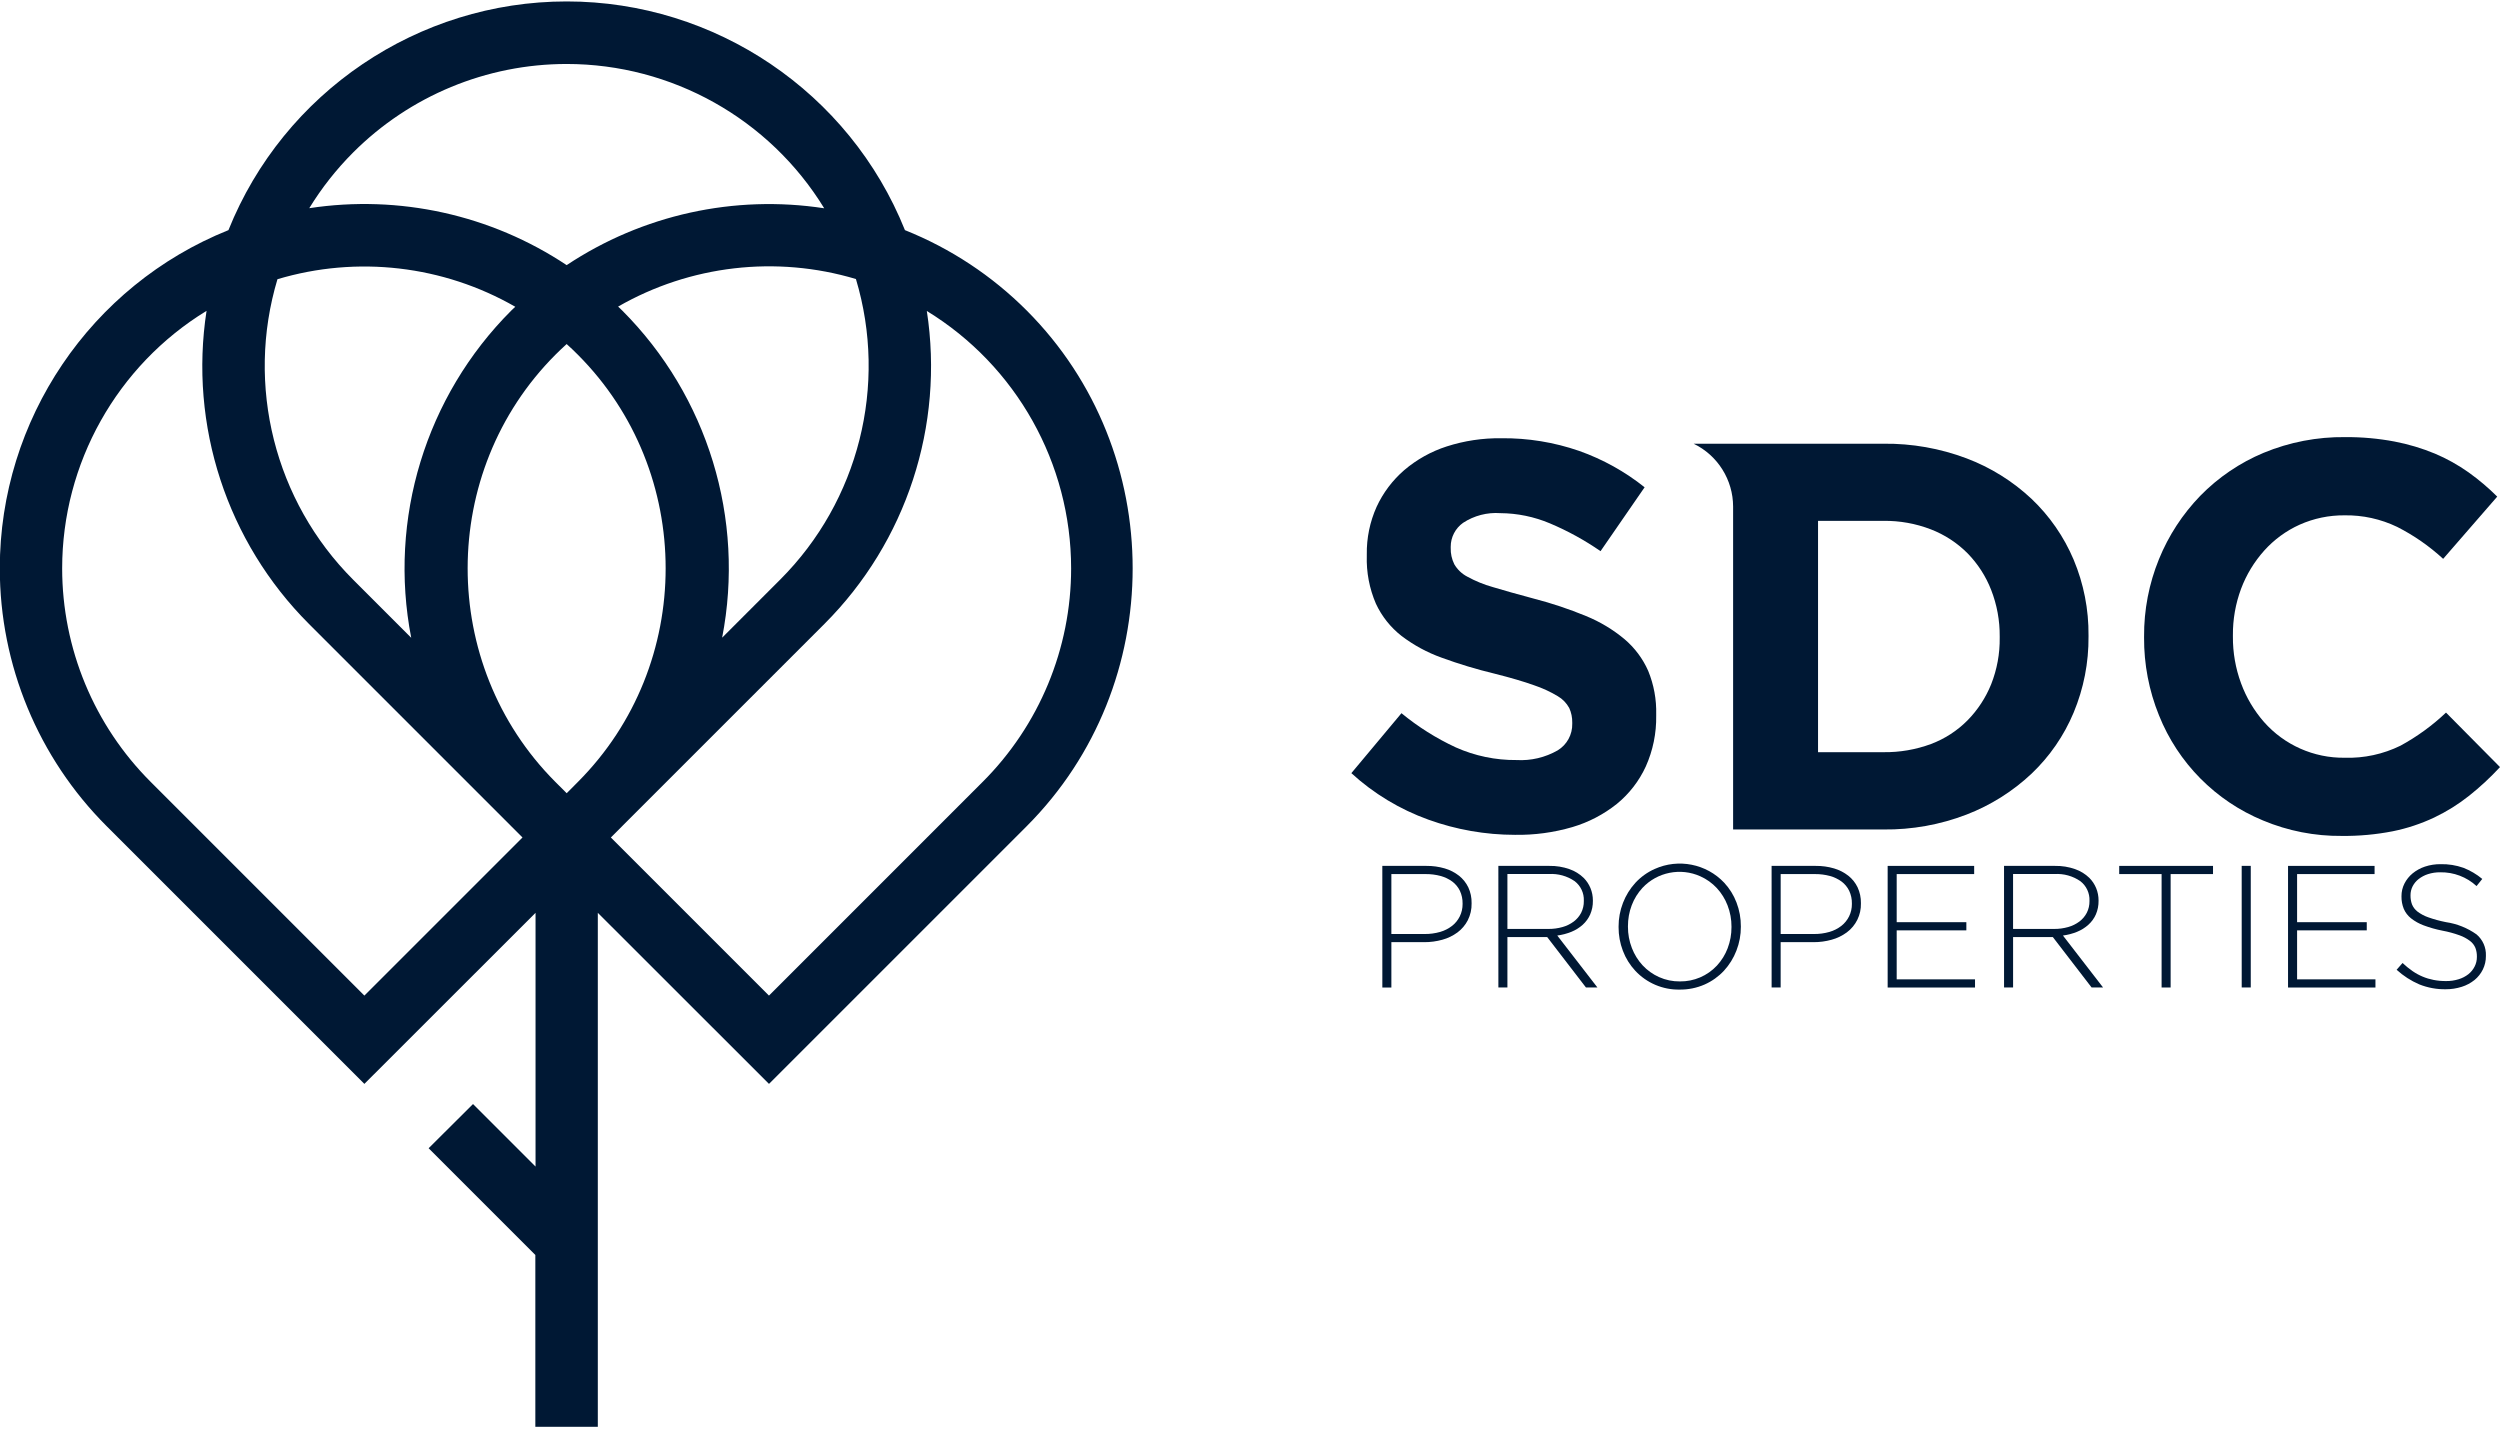
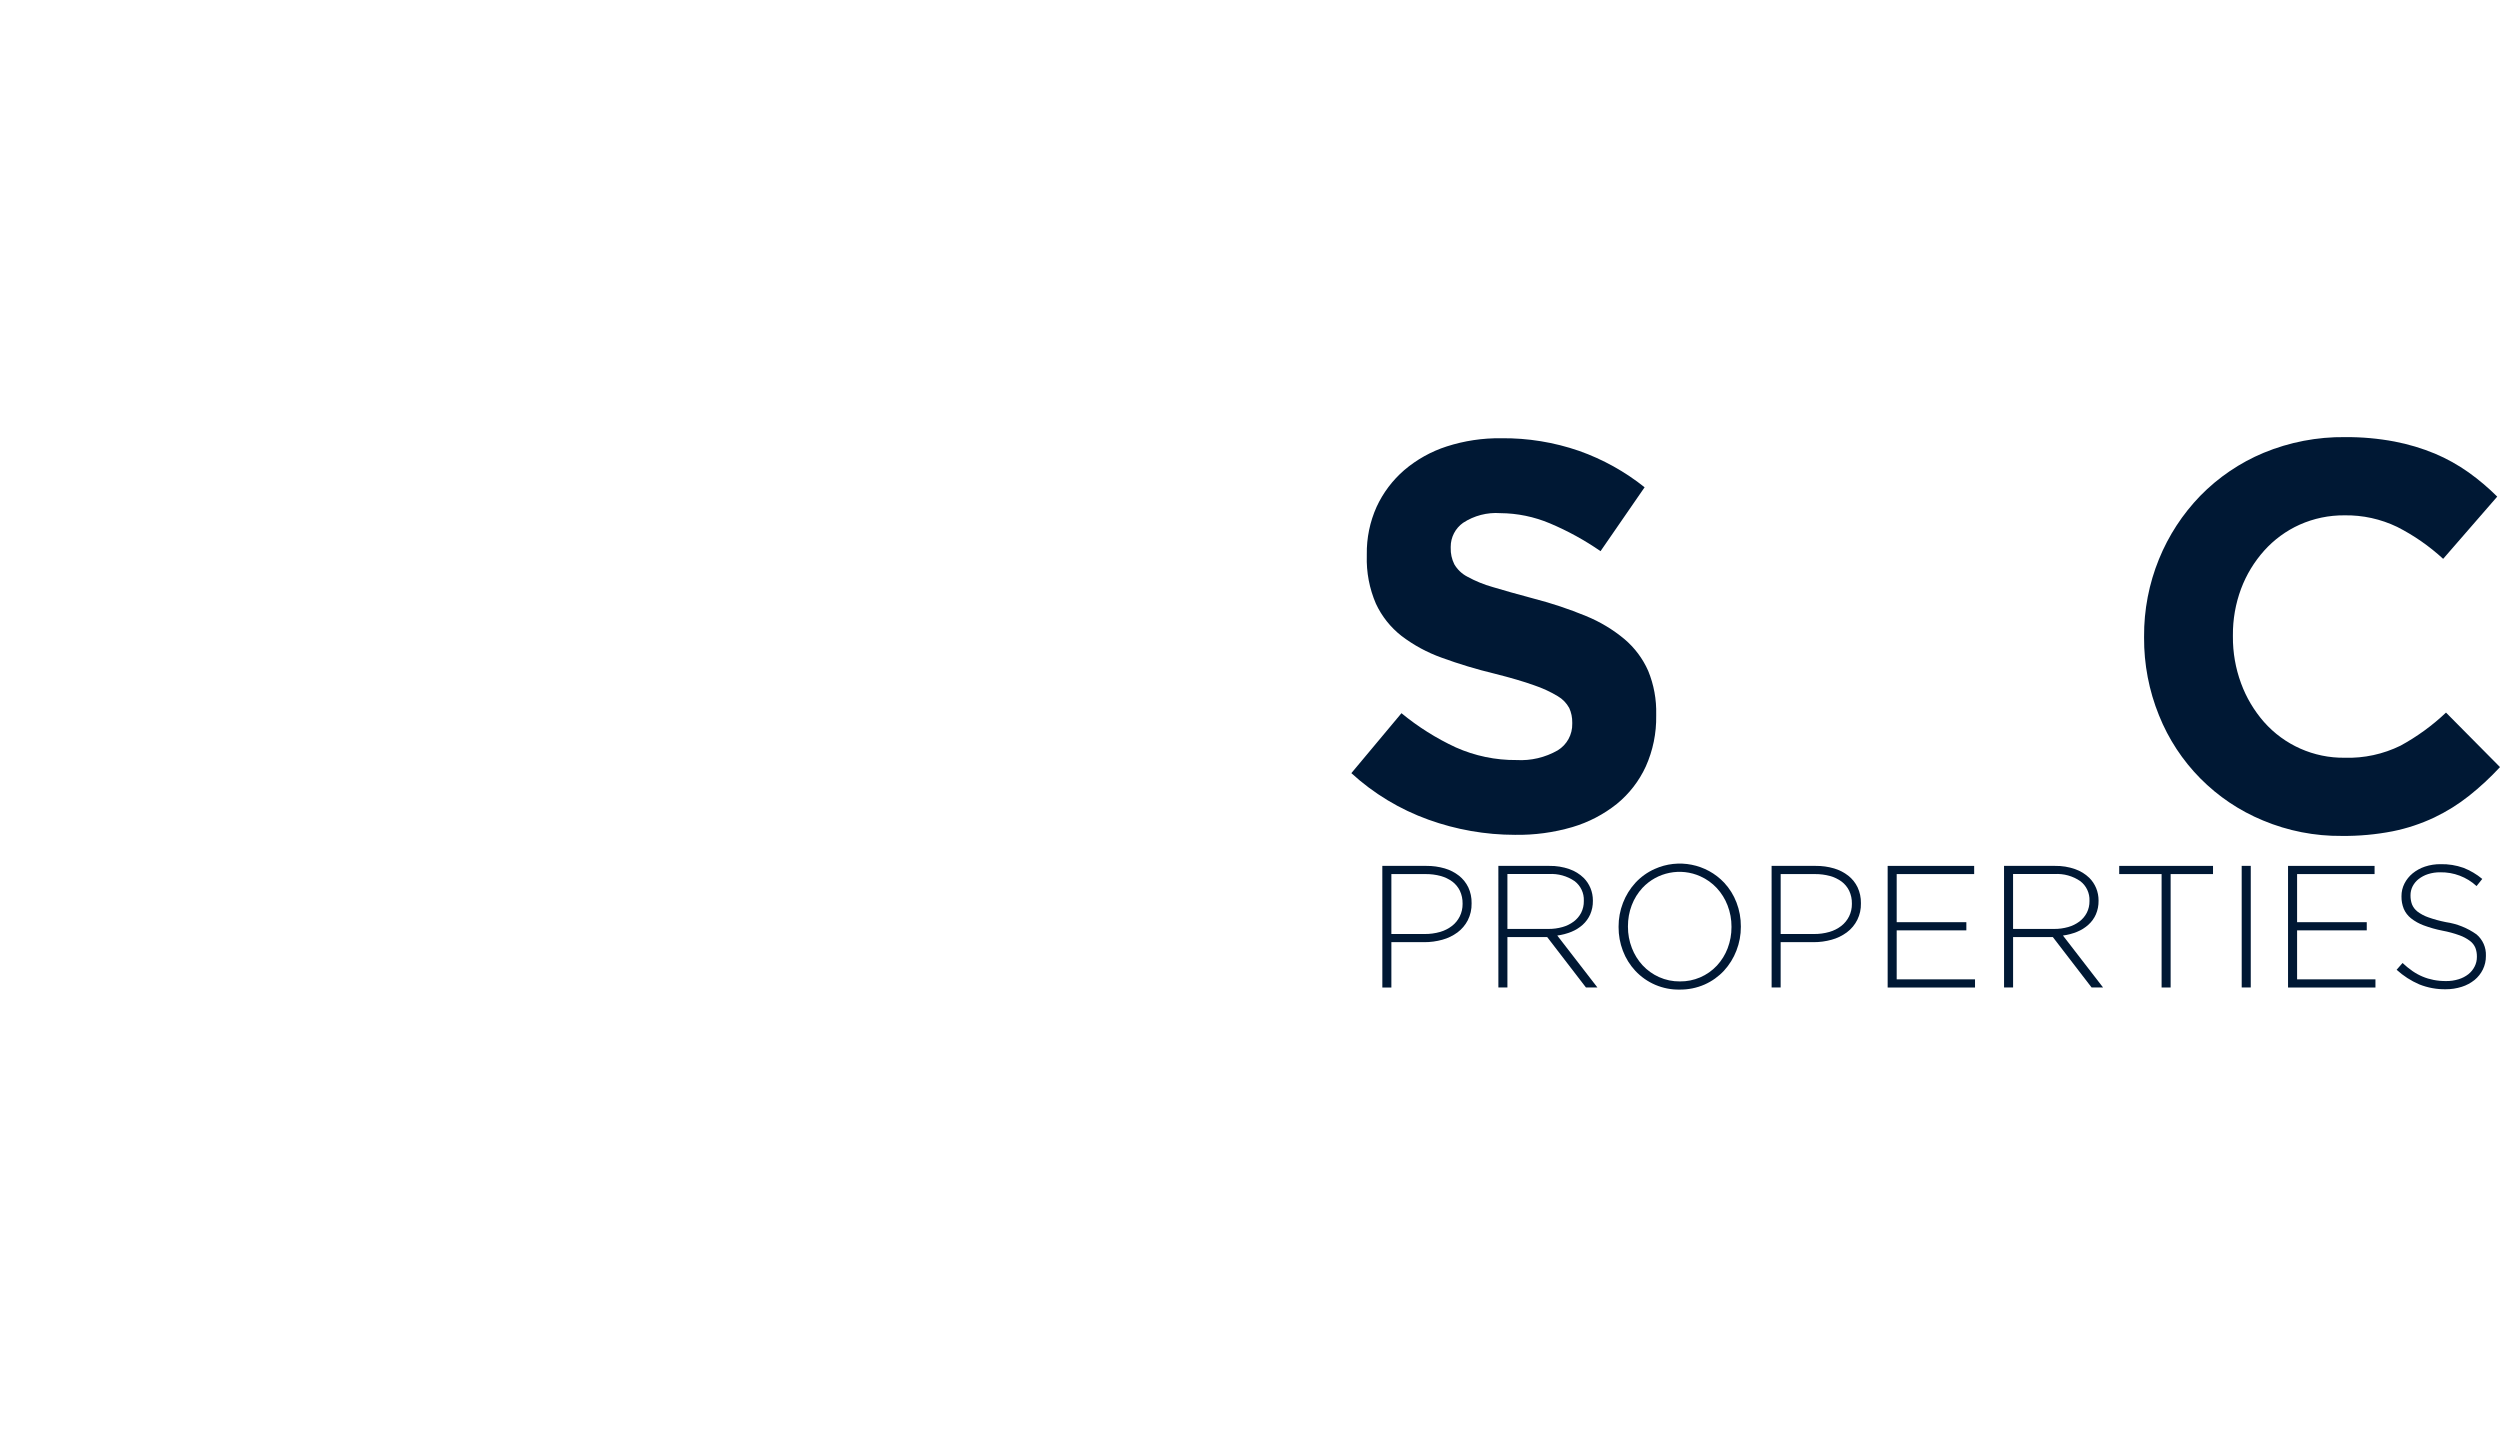
<svg xmlns="http://www.w3.org/2000/svg" width="199" height="115" viewBox="0 0 111 64" version="1.1" xml:space="preserve" style="fill-rule:evenodd;clip-rule:evenodd;stroke-linejoin:round;stroke-miterlimit:2;">
  <g>
-     <path d="M45.588,13.716c-1.542,-1.545 -3.382,-2.76 -5.409,-3.571c-2.457,-6.121 -8.422,-10.154 -15.018,-10.154c-6.596,0 -12.561,4.033 -15.018,10.154c-6.12,2.457 -10.152,8.421 -10.152,15.017c-0,4.291 1.707,8.411 4.742,11.445l11.445,11.445l7.6,-7.595l0,11.266l-2.776,-2.776l-1.971,1.962l4.738,4.739l0,7.63l2.774,0l0,-22.821l7.6,7.595l11.446,-11.445c6.268,-6.284 6.268,-16.608 -0.001,-22.891Zm-7.585,-1.4c1.417,4.72 0.124,9.855 -3.358,13.341l-2.582,2.583c1.025,-5.274 -0.641,-10.727 -4.439,-14.528c-0.059,-0.059 -0.121,-0.114 -0.18,-0.172c3.201,-1.839 7.023,-2.282 10.56,-1.224l-0.001,0Zm-12.842,22.83l-0.515,-0.514c-5.182,-5.208 -5.176,-13.752 0.013,-18.953c0.164,-0.164 0.331,-0.323 0.5,-0.476c0.171,0.153 0.337,0.312 0.5,0.476c5.194,5.206 5.194,13.76 -0,18.966l-0.498,0.501Zm-9.483,-28.447c2.513,-2.516 5.927,-3.931 9.484,-3.931c4.661,-0 9,2.431 11.433,6.407c-3.992,-0.612 -8.072,0.289 -11.435,2.524c-3.361,-2.236 -7.439,-3.137 -11.429,-2.528c0.55,-0.898 1.203,-1.727 1.947,-2.472Zm-3.358,5.625c3.537,-1.057 7.357,-0.615 10.558,1.224c-0.059,0.058 -0.122,0.112 -0.18,0.171c-3.798,3.8 -5.464,9.252 -4.44,14.526l-2.58,-2.581c-3.483,-3.487 -4.776,-8.624 -3.358,-13.344l0,0.004Zm3.858,31.808l-9.483,-9.484c-2.518,-2.513 -3.935,-5.928 -3.935,-9.486c-0,-4.662 2.433,-9.001 6.411,-11.433c-0.785,5.089 0.905,10.259 4.546,13.9l8.947,8.947l0.035,0.036l0.5,0.5l-7.021,7.02Zm27.447,-9.484l-9.483,9.484l-7.02,-7.02l0.5,-0.5l0.021,-0.022l8.962,-8.961c3.639,-3.64 5.329,-8.807 4.546,-13.894c3.976,2.432 6.407,6.77 6.407,11.431c-0,3.557 -1.416,6.971 -3.934,9.484l0.001,-0.002Z" style="fill:#001834;fill-rule:nonzero;" />
    <g>
      <path d="M67.265,36.994c-1.31,-0.001 -2.609,-0.229 -3.841,-0.673c-1.267,-0.455 -2.431,-1.158 -3.424,-2.066l2.225,-2.662c0.736,0.606 1.546,1.116 2.41,1.517c0.85,0.38 1.772,0.572 2.702,0.563c0.636,0.036 1.27,-0.113 1.823,-0.429c0.412,-0.25 0.66,-0.703 0.648,-1.186l0,-0.048c0.004,-0.223 -0.041,-0.445 -0.134,-0.648c-0.12,-0.22 -0.297,-0.402 -0.513,-0.527c-0.333,-0.199 -0.686,-0.361 -1.053,-0.484c-0.448,-0.161 -1.03,-0.332 -1.748,-0.513c-0.796,-0.191 -1.58,-0.428 -2.348,-0.709c-0.641,-0.229 -1.244,-0.555 -1.786,-0.968c-0.486,-0.38 -0.876,-0.871 -1.136,-1.431c-0.289,-0.671 -0.427,-1.398 -0.404,-2.129l0,-0.058c-0.011,-0.729 0.138,-1.451 0.437,-2.116c0.288,-0.624 0.707,-1.178 1.227,-1.628c0.553,-0.47 1.194,-0.828 1.886,-1.051c0.782,-0.251 1.599,-0.374 2.42,-0.363c1.177,-0.013 2.348,0.178 3.461,0.563c1.051,0.373 2.032,0.918 2.904,1.614l-1.957,2.837c-0.705,-0.488 -1.459,-0.902 -2.249,-1.235c-0.697,-0.294 -1.445,-0.448 -2.201,-0.453c-0.583,-0.042 -1.163,0.109 -1.652,0.429c-0.345,0.243 -0.551,0.641 -0.55,1.063l-0,0.05c-0.008,0.251 0.047,0.5 0.158,0.726c0.136,0.234 0.335,0.425 0.575,0.55c0.36,0.198 0.742,0.354 1.137,0.465c0.484,0.146 1.092,0.317 1.823,0.513c0.787,0.203 1.559,0.461 2.311,0.771c0.62,0.252 1.198,0.599 1.712,1.028c0.452,0.383 0.812,0.864 1.051,1.406c0.252,0.614 0.373,1.273 0.356,1.936l-0,0.049c0.014,0.779 -0.143,1.551 -0.462,2.262c-0.297,0.646 -0.737,1.215 -1.288,1.664c-0.585,0.466 -1.255,0.815 -1.972,1.027c-0.827,0.242 -1.686,0.358 -2.548,0.344Z" style="fill:#001834;fill-rule:nonzero;" />
-       <path d="M75.198,19.628l8.433,0c1.257,-0.014 2.505,0.206 3.681,0.649c1.071,0.404 2.052,1.015 2.887,1.798c0.803,0.762 1.44,1.683 1.871,2.703c0.446,1.064 0.671,2.208 0.66,3.363l0,0.049c0.01,1.158 -0.215,2.306 -0.66,3.375c-0.428,1.025 -1.066,1.95 -1.871,2.715c-0.836,0.786 -1.816,1.403 -2.887,1.815c-1.174,0.451 -2.423,0.675 -3.681,0.661l-6.681,-0l-0,-14.335c-0.001,-1.188 -0.683,-2.276 -1.752,-2.793Zm5.523,3.425l0,10.271l2.911,0c0.718,0.009 1.431,-0.114 2.105,-0.363c0.608,-0.229 1.161,-0.586 1.619,-1.048c0.453,-0.46 0.81,-1.006 1.052,-1.605c0.26,-0.659 0.389,-1.362 0.379,-2.069l-0,-0.049c0.007,-0.707 -0.122,-1.41 -0.379,-2.069c-0.237,-0.609 -0.595,-1.164 -1.052,-1.631c-0.462,-0.463 -1.016,-0.824 -1.627,-1.06c-0.671,-0.258 -1.385,-0.386 -2.104,-0.377l-2.904,-0Z" style="fill:#001834;fill-rule:nonzero;" />
      <path d="M103.978,37.042c-1.2,0.012 -2.389,-0.221 -3.496,-0.684c-2.109,-0.868 -3.778,-2.555 -4.624,-4.672c-0.444,-1.095 -0.668,-2.267 -0.661,-3.449l0,-0.047c-0.008,-1.178 0.217,-2.346 0.661,-3.436c0.426,-1.047 1.049,-2.002 1.834,-2.813c0.801,-0.819 1.757,-1.468 2.814,-1.909c1.147,-0.475 2.379,-0.712 3.62,-0.697c0.734,-0.005 1.467,0.06 2.189,0.196c0.616,0.118 1.218,0.298 1.798,0.538c0.526,0.222 1.025,0.501 1.491,0.831c0.453,0.324 0.878,0.684 1.273,1.077l-2.401,2.763c-0.613,-0.564 -1.3,-1.042 -2.043,-1.419c-0.728,-0.35 -1.528,-0.526 -2.336,-0.513c-0.686,-0.006 -1.366,0.135 -1.993,0.415c-0.599,0.27 -1.134,0.662 -1.573,1.151c-0.444,0.496 -0.793,1.07 -1.027,1.694c-0.246,0.661 -0.369,1.361 -0.363,2.066l-0,0.056c-0.006,0.709 0.117,1.414 0.363,2.079c0.23,0.628 0.575,1.208 1.015,1.712c0.905,1.026 2.215,1.607 3.583,1.59c0.859,0.027 1.712,-0.158 2.483,-0.537c0.733,-0.4 1.412,-0.893 2.018,-1.468l2.397,2.42c-0.424,0.458 -0.882,0.883 -1.37,1.272c-0.479,0.38 -1,0.704 -1.552,0.968c-0.589,0.277 -1.209,0.483 -1.847,0.611c-0.742,0.144 -1.497,0.213 -2.253,0.205Z" style="fill:#001834;fill-rule:nonzero;" />
    </g>
    <g>
      <path d="M61.375,38.373l1.959,0c0.275,-0.003 0.55,0.035 0.814,0.112c0.229,0.067 0.444,0.177 0.632,0.324c0.175,0.138 0.316,0.315 0.413,0.517c0.101,0.218 0.151,0.457 0.146,0.697l0,0.016c0.006,0.259 -0.052,0.516 -0.169,0.748c-0.11,0.212 -0.266,0.397 -0.458,0.54c-0.202,0.148 -0.429,0.258 -0.671,0.324c-0.262,0.073 -0.534,0.11 -0.806,0.108l-1.458,0l0,2.013l-0.401,0l-0.001,-5.399Zm1.882,3.024c0.232,0.002 0.463,-0.029 0.687,-0.093c0.191,-0.055 0.37,-0.146 0.528,-0.268c0.145,-0.113 0.262,-0.258 0.343,-0.423c0.084,-0.171 0.126,-0.36 0.124,-0.55l-0,-0.016c0.004,-0.197 -0.037,-0.392 -0.12,-0.57c-0.078,-0.161 -0.193,-0.3 -0.335,-0.407c-0.156,-0.114 -0.331,-0.198 -0.517,-0.249c-0.216,-0.058 -0.44,-0.087 -0.664,-0.085l-1.526,0l0,2.661l1.48,-0Z" style="fill:#001834;fill-rule:nonzero;" />
      <path d="M66.527,38.373l2.268,0c0.302,-0.005 0.602,0.043 0.887,0.143c0.237,0.082 0.453,0.215 0.633,0.389c0.129,0.129 0.231,0.283 0.301,0.451c0.072,0.175 0.109,0.363 0.108,0.552l-0,0.015c0.004,0.208 -0.037,0.415 -0.12,0.606c-0.078,0.174 -0.19,0.329 -0.331,0.457c-0.148,0.133 -0.318,0.238 -0.502,0.313c-0.201,0.082 -0.413,0.137 -0.628,0.166l1.782,2.306l-0.509,-0l-1.72,-2.237l-1.767,-0l0,2.237l-0.401,-0l-0.001,-5.398Zm2.223,2.799c0.213,0.002 0.424,-0.027 0.629,-0.085c0.179,-0.05 0.347,-0.133 0.496,-0.244c0.136,-0.103 0.248,-0.235 0.328,-0.387c0.081,-0.161 0.123,-0.341 0.119,-0.522l0,-0.016c0.014,-0.337 -0.138,-0.66 -0.405,-0.866c-0.335,-0.231 -0.739,-0.343 -1.145,-0.318l-1.843,0l-0,2.438l1.821,-0Z" style="fill:#001834;fill-rule:nonzero;" />
      <path d="M74.572,43.865c-0.744,0.013 -1.46,-0.292 -1.967,-0.837c-0.238,-0.256 -0.424,-0.556 -0.548,-0.883c-0.129,-0.337 -0.194,-0.695 -0.192,-1.056l-0,-0.016c-0.002,-0.362 0.065,-0.722 0.196,-1.06c0.127,-0.329 0.314,-0.631 0.552,-0.891c0.241,-0.26 0.532,-0.469 0.856,-0.613c1.051,-0.474 2.294,-0.228 3.085,0.61c0.238,0.256 0.424,0.556 0.548,0.883c0.129,0.337 0.194,0.695 0.192,1.057l0,0.015c0.002,0.363 -0.065,0.723 -0.197,1.061c-0.126,0.329 -0.313,0.631 -0.551,0.89c-0.242,0.261 -0.535,0.47 -0.86,0.614c-0.351,0.154 -0.731,0.231 -1.114,0.226Zm0.015,-0.363c0.624,0.008 1.222,-0.248 1.647,-0.705c0.206,-0.224 0.367,-0.484 0.474,-0.768c0.114,-0.3 0.172,-0.619 0.17,-0.941l-0,-0.015c0.002,-0.323 -0.057,-0.644 -0.174,-0.945c-0.109,-0.285 -0.271,-0.547 -0.478,-0.771c-0.206,-0.221 -0.454,-0.398 -0.729,-0.521c-0.877,-0.396 -1.915,-0.189 -2.572,0.513c-0.206,0.223 -0.367,0.484 -0.475,0.768c-0.114,0.3 -0.171,0.619 -0.169,0.941l0,0.015c-0.002,0.323 0.057,0.644 0.174,0.945c0.109,0.285 0.271,0.547 0.478,0.771c0.206,0.221 0.454,0.398 0.729,0.521c0.291,0.13 0.606,0.196 0.925,0.192Z" style="fill:#001834;fill-rule:nonzero;" />
      <path d="M78.659,38.373l1.96,0c0.275,-0.003 0.549,0.034 0.814,0.112c0.229,0.067 0.444,0.177 0.632,0.324c0.175,0.138 0.317,0.315 0.413,0.517c0.101,0.218 0.151,0.457 0.147,0.697l-0,0.016c0.013,0.506 -0.222,0.988 -0.629,1.288c-0.202,0.148 -0.429,0.258 -0.671,0.324c-0.262,0.073 -0.533,0.11 -0.806,0.108l-1.458,0l0,2.013l-0.401,0l-0.001,-5.399Zm1.883,3.024c0.232,0.002 0.463,-0.029 0.686,-0.093c0.192,-0.055 0.371,-0.146 0.529,-0.268c0.144,-0.113 0.262,-0.258 0.343,-0.423c0.084,-0.171 0.126,-0.36 0.124,-0.55l-0,-0.016c0.004,-0.197 -0.037,-0.392 -0.12,-0.57c-0.078,-0.161 -0.193,-0.3 -0.335,-0.407c-0.156,-0.114 -0.331,-0.198 -0.517,-0.249c-0.216,-0.058 -0.44,-0.087 -0.664,-0.085l-1.526,0l0,2.661l1.48,-0Z" style="fill:#001834;fill-rule:nonzero;" />
      <path d="M83.812,38.373l3.841,0l-0,0.363l-3.44,-0l-0,2.136l3.093,0l-0,0.363l-3.093,0l-0,2.175l3.478,0l-0,0.363l-3.879,-0l-0,-5.4Z" style="fill:#001834;fill-rule:nonzero;" />
      <path d="M88.979,38.373l2.268,0c0.302,-0.005 0.602,0.043 0.887,0.143c0.237,0.082 0.453,0.215 0.633,0.389c0.129,0.129 0.231,0.283 0.301,0.451c0.072,0.175 0.109,0.363 0.108,0.552l-0,0.015c0.003,0.208 -0.037,0.415 -0.12,0.606c-0.077,0.174 -0.19,0.329 -0.332,0.457c-0.147,0.133 -0.317,0.238 -0.501,0.313c-0.201,0.082 -0.413,0.137 -0.628,0.166l1.781,2.306l-0.509,-0l-1.72,-2.237l-1.766,-0l0,2.237l-0.401,-0l-0.001,-5.398Zm2.222,2.799c0.213,0.002 0.424,-0.027 0.629,-0.085c0.178,-0.05 0.347,-0.133 0.496,-0.244c0.136,-0.103 0.248,-0.235 0.327,-0.387c0.082,-0.161 0.123,-0.341 0.12,-0.522l-0,-0.016c0.013,-0.337 -0.138,-0.66 -0.405,-0.866c-0.335,-0.231 -0.738,-0.343 -1.145,-0.318l-1.843,0l-0,2.438l1.821,-0Z" style="fill:#001834;fill-rule:nonzero;" />
      <path d="M95.975,38.736l-1.882,-0l0,-0.363l4.165,0l-0,0.363l-1.882,-0l-0,5.036l-0.401,0l-0,-5.036Z" style="fill:#001834;fill-rule:nonzero;" />
      <path d="M99.531,38.373l0.403,0l-0,5.399l-0.402,0l-0.001,-5.399Z" style="fill:#001834;fill-rule:nonzero;" />
      <path d="M101.589,38.373l3.842,0l-0,0.363l-3.44,-0l-0,2.136l3.093,0l0,0.363l-3.093,0l-0,2.175l3.479,0l-0,0.363l-3.881,-0l0,-5.4Z" style="fill:#001834;fill-rule:nonzero;" />
      <path d="M108.586,43.85c-0.4,0.006 -0.798,-0.068 -1.169,-0.216c-0.369,-0.159 -0.71,-0.378 -1.007,-0.649l0.263,-0.301c0.138,0.13 0.287,0.25 0.443,0.359c0.282,0.195 0.601,0.329 0.937,0.393c0.183,0.035 0.369,0.052 0.556,0.05c0.188,0.002 0.375,-0.025 0.555,-0.081c0.157,-0.047 0.303,-0.123 0.432,-0.223c0.116,-0.092 0.21,-0.208 0.277,-0.34c0.068,-0.132 0.102,-0.279 0.101,-0.428l-0,-0.015c0.002,-0.132 -0.02,-0.262 -0.066,-0.386c-0.051,-0.122 -0.133,-0.229 -0.239,-0.308c-0.142,-0.107 -0.299,-0.192 -0.467,-0.251c-0.246,-0.089 -0.498,-0.157 -0.755,-0.205c-0.284,-0.055 -0.563,-0.134 -0.834,-0.235c-0.204,-0.075 -0.395,-0.181 -0.566,-0.316c-0.14,-0.112 -0.25,-0.256 -0.32,-0.42c-0.07,-0.174 -0.104,-0.36 -0.101,-0.547l0,-0.016c-0.001,-0.194 0.044,-0.386 0.132,-0.559c0.088,-0.174 0.212,-0.327 0.362,-0.451c0.163,-0.133 0.349,-0.235 0.548,-0.301c0.224,-0.074 0.458,-0.11 0.694,-0.108c0.345,-0.008 0.689,0.047 1.015,0.162c0.303,0.119 0.586,0.285 0.836,0.494l-0.254,0.316c-0.439,-0.403 -1.016,-0.622 -1.612,-0.611c-0.185,-0.002 -0.368,0.025 -0.544,0.081c-0.151,0.048 -0.292,0.123 -0.417,0.22c-0.111,0.087 -0.202,0.198 -0.267,0.324c-0.061,0.122 -0.093,0.257 -0.092,0.393l-0,0.016c-0.002,0.132 0.02,0.264 0.065,0.389c0.051,0.125 0.133,0.234 0.239,0.317c0.146,0.111 0.309,0.198 0.482,0.258c0.257,0.091 0.52,0.163 0.787,0.215c0.489,0.071 0.955,0.258 1.358,0.544c0.277,0.234 0.431,0.583 0.416,0.945l0,0.016c0.002,0.206 -0.044,0.411 -0.135,0.597c-0.088,0.18 -0.215,0.34 -0.37,0.467c-0.168,0.134 -0.358,0.236 -0.563,0.301c-0.233,0.074 -0.476,0.112 -0.72,0.11Z" style="fill:#001834;fill-rule:nonzero;" />
    </g>
  </g>
</svg>